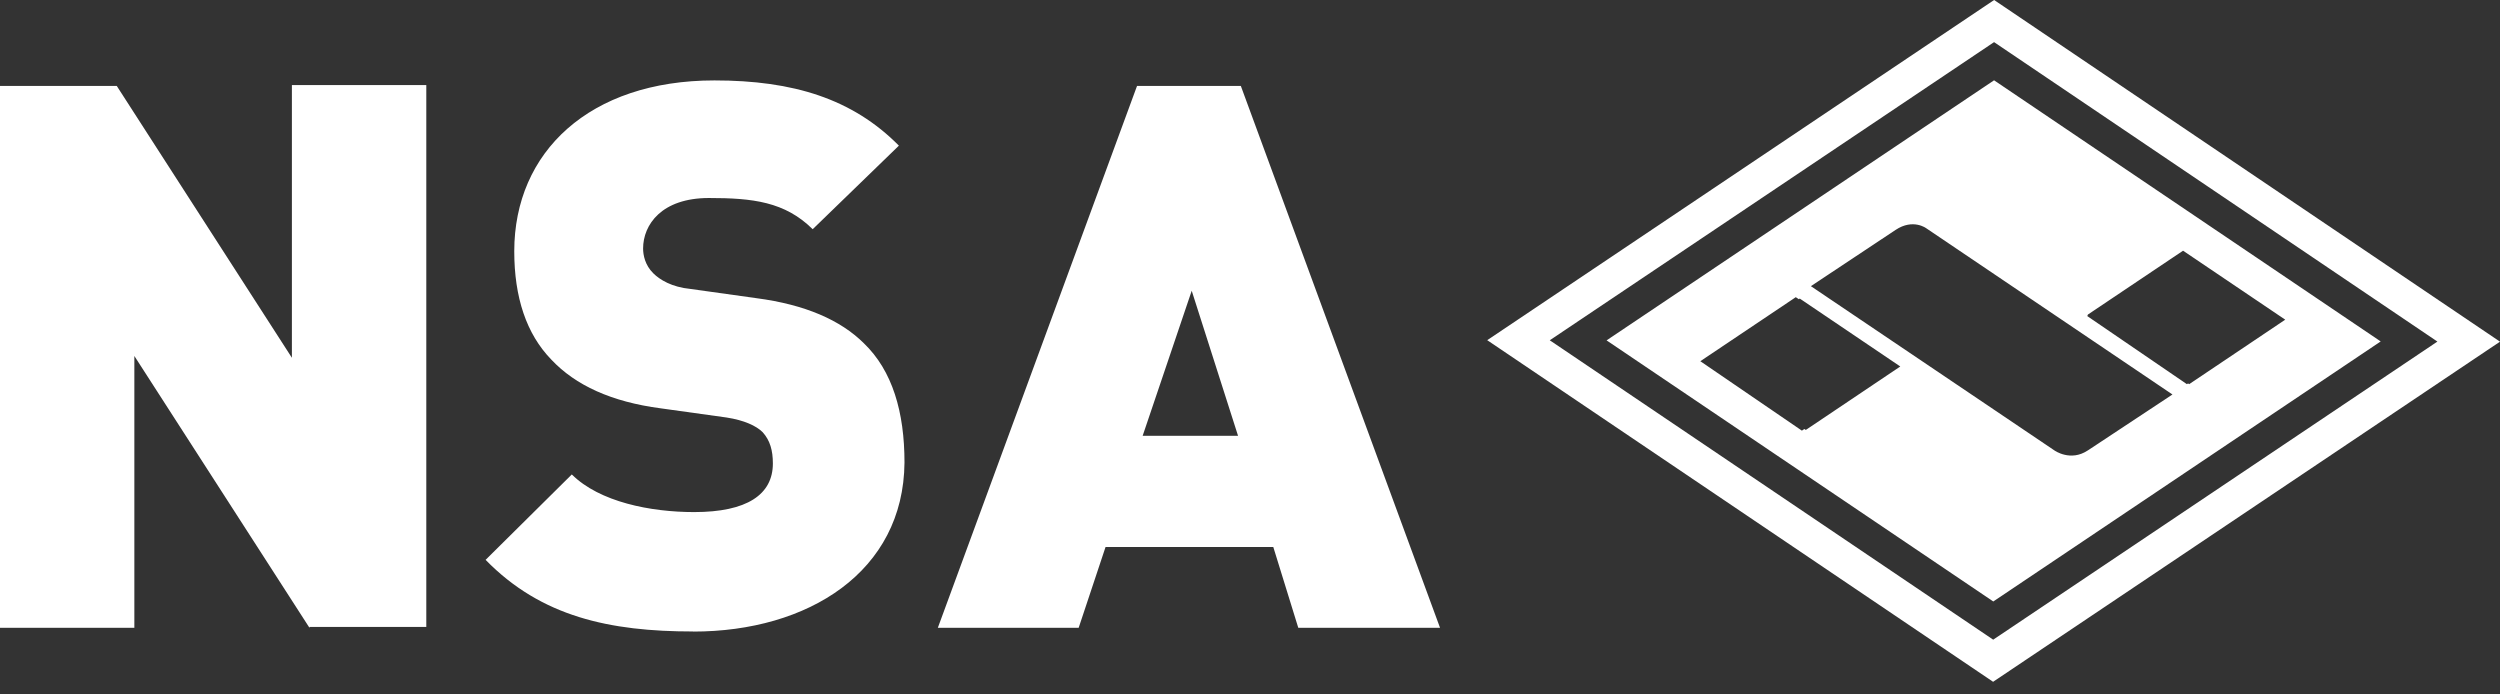
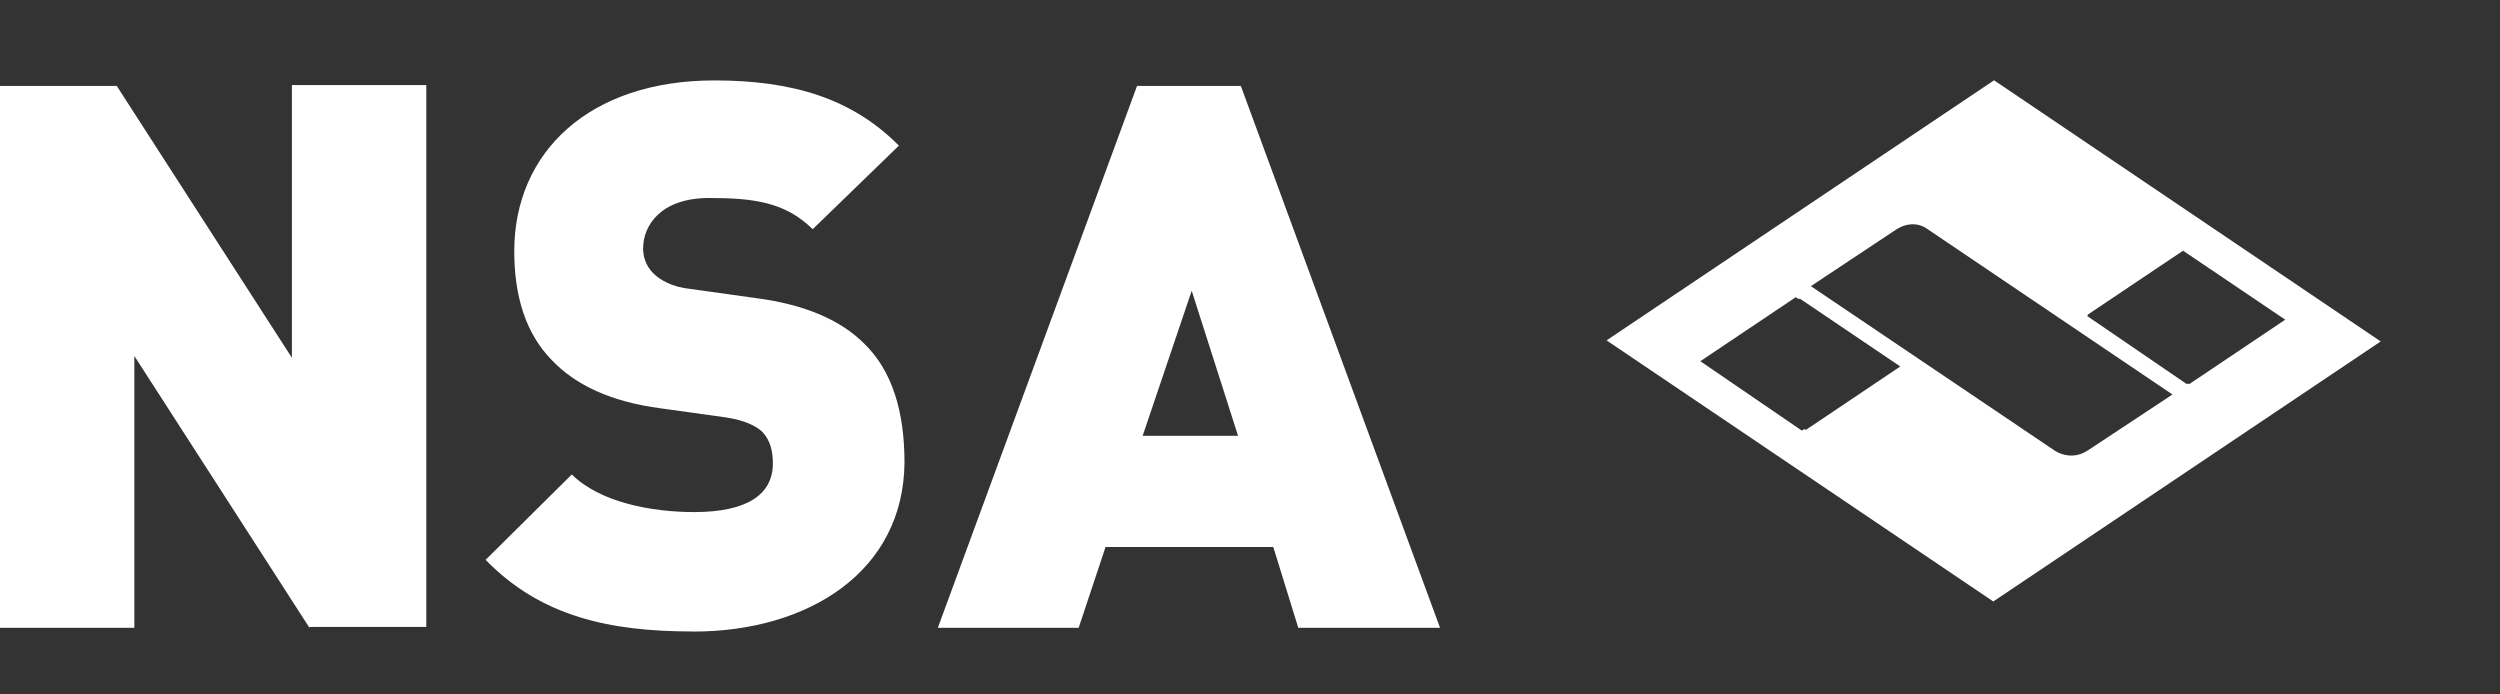
<svg xmlns="http://www.w3.org/2000/svg" width="54" height="15" viewBox="0 0 54 15" fill="none">
  <rect x="0" y="0" width="54" height="15" fill="#333333" stroke="none" />
  <path d="M6.685 13.561L2.902 7.689V13.561H0V1.856H2.522L6.305 7.728V1.837H9.208V13.542H6.686V13.562L6.685 13.561Z" fill="white" />
  <path d="M14.972 13.64C13.171 13.64 11.69 13.323 10.489 12.093L12.351 10.248C12.951 10.843 14.052 11.061 14.993 11.061C16.134 11.061 16.694 10.684 16.694 10.01C16.694 9.732 16.634 9.513 16.473 9.335C16.333 9.196 16.073 9.077 15.693 9.018L14.272 8.82C13.211 8.681 12.43 8.323 11.909 7.768C11.369 7.213 11.108 6.42 11.108 5.427C11.108 3.285 12.73 1.737 15.432 1.737C17.134 1.737 18.415 2.134 19.416 3.146L17.554 4.951C16.954 4.356 16.254 4.277 15.313 4.277C14.292 4.277 13.891 4.852 13.891 5.368C13.891 5.507 13.931 5.726 14.112 5.904C14.252 6.043 14.512 6.202 14.913 6.241L16.334 6.44C17.395 6.579 18.156 6.916 18.657 7.412C19.277 8.007 19.537 8.9 19.537 9.991C19.517 12.352 17.456 13.642 14.973 13.642L14.972 13.64Z" fill="white" />
  <path d="M28.043 13.561L27.503 11.815H23.88L23.299 13.561H20.257L24.56 1.856H26.802L31.105 13.561H28.043ZM25.741 6.28L24.681 9.414H26.742L25.741 6.28Z" fill="white" />
-   <path d="M43.073 0L32.124 7.348L43.051 14.727L54 7.38L43.073 0ZM33.475 7.35L43.072 0.91L52.648 7.378L43.053 13.817L33.475 7.35Z" fill="white" />
  <path d="M43.071 1.735L34.702 7.352L43.055 12.992L51.423 7.375L43.071 1.734V1.735ZM39.005 9.286L38.974 9.266L38.921 9.302L36.727 7.802L38.789 6.419L38.855 6.463L38.875 6.449L41.046 7.916L39.005 9.287V9.286ZM45.093 9.731C44.724 9.977 44.378 9.731 44.378 9.731L39.115 6.181L40.945 4.966C41.325 4.713 41.611 4.933 41.611 4.933L46.925 8.521L45.093 9.732V9.731ZM47.237 8.298L45.078 6.823L45.104 6.806L45.093 6.798L47.154 5.415L49.361 6.905L47.286 8.298L47.262 8.282L47.237 8.298V8.298Z" fill="white" />
</svg>